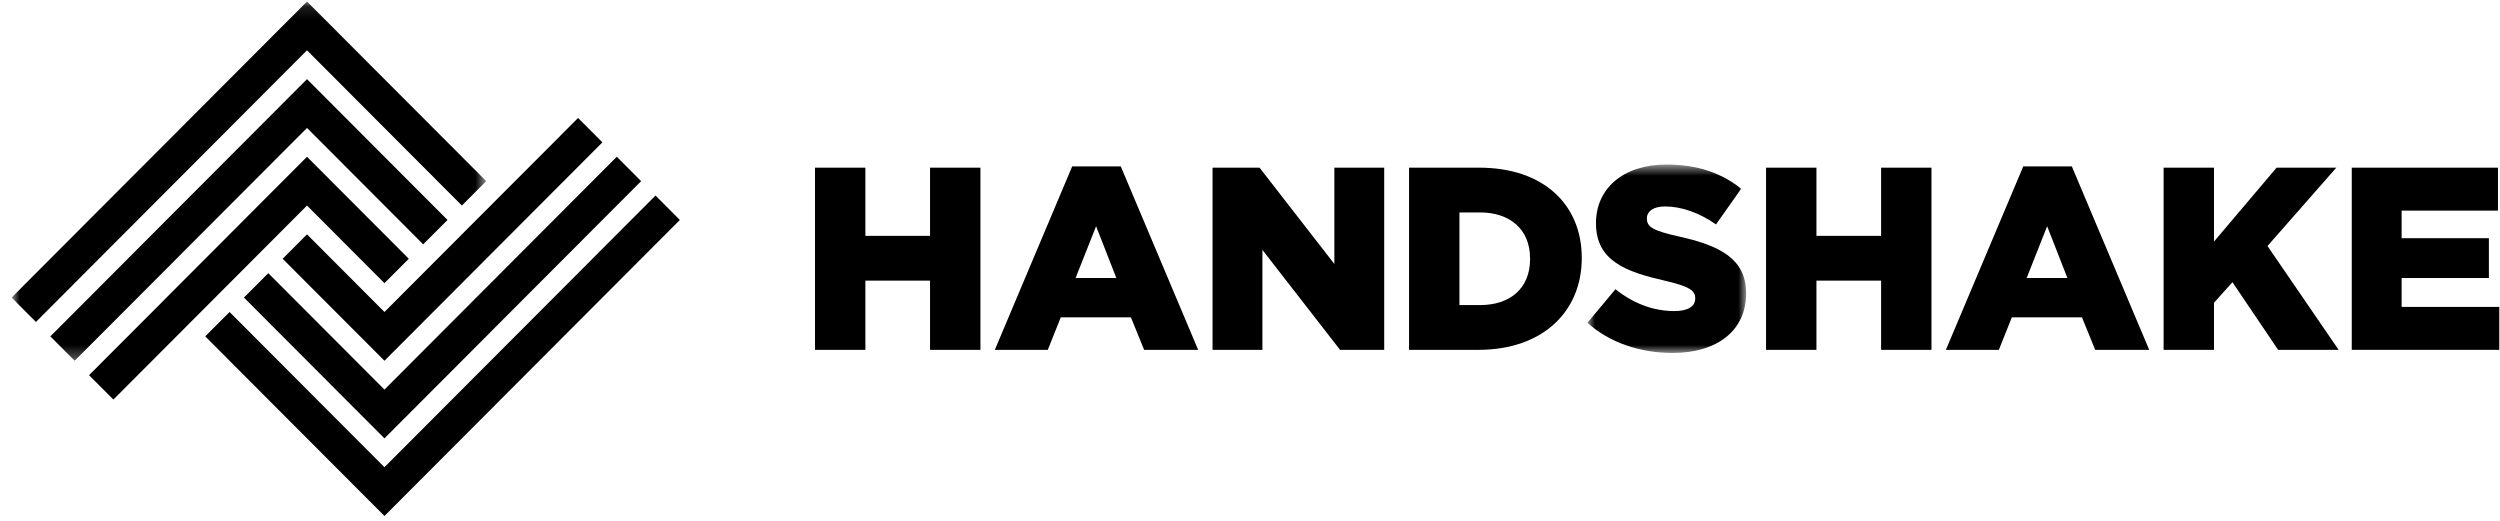
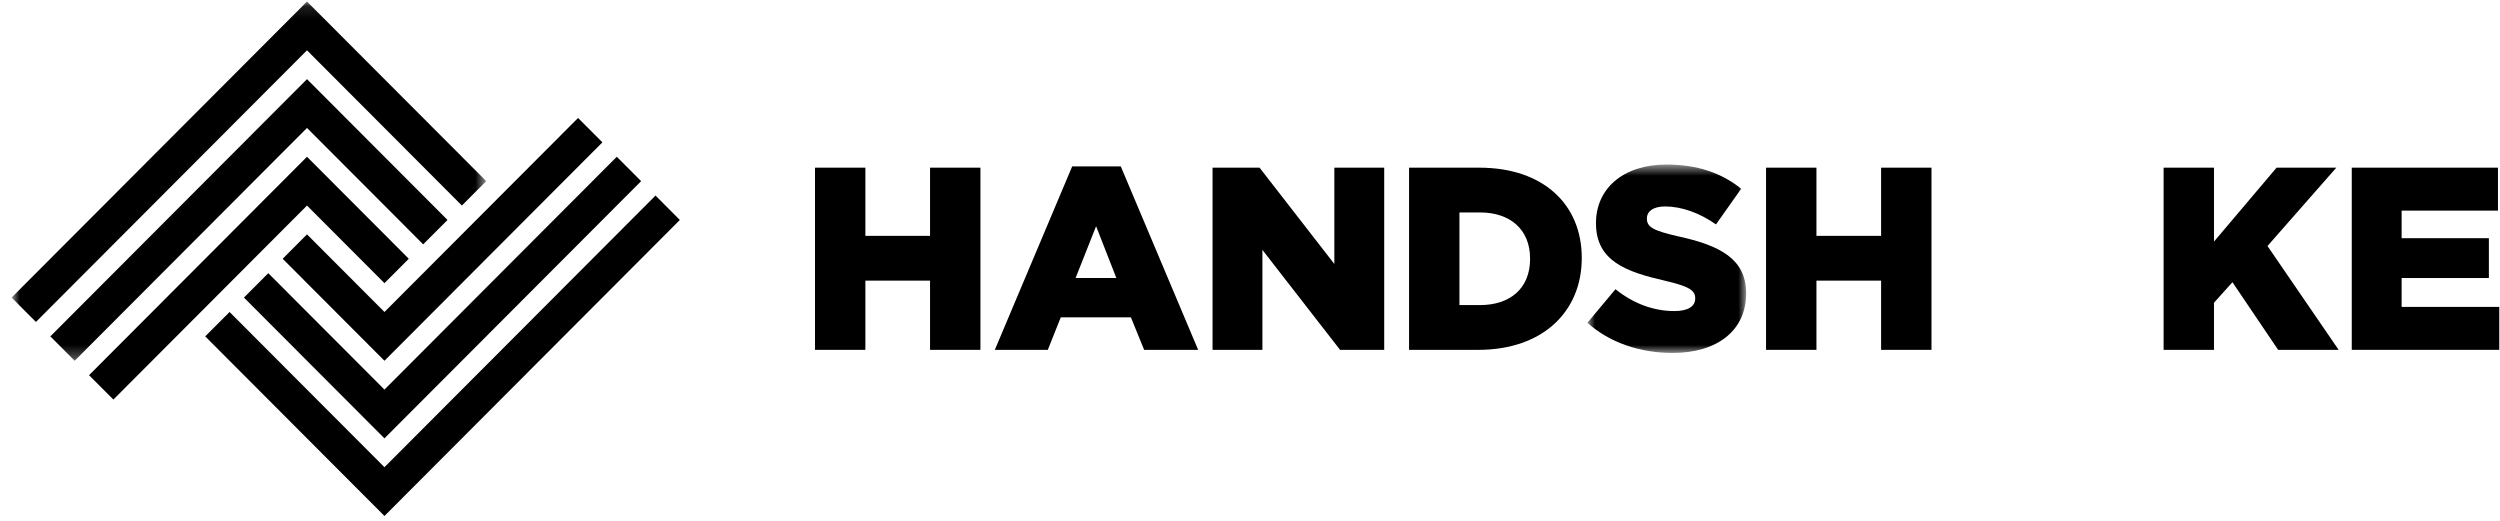
<svg xmlns="http://www.w3.org/2000/svg" width="192" height="40" viewBox="0 0 192 40" fill="none">
  <path fill-rule="evenodd" clip-rule="evenodd" d="M135.633 12.877H139.503V18.114H144.469V12.877H148.338V26.869H144.469V21.552H139.503V26.869H135.633V12.877Z" fill="black" />
-   <path fill-rule="evenodd" clip-rule="evenodd" d="M155.646 21.352L157.222 17.374L158.777 21.352H155.646ZM159.116 12.777H155.387L149.443 26.869H153.512L154.509 24.37H159.894L160.911 26.869H165.06L159.116 12.777Z" fill="black" />
  <path fill-rule="evenodd" clip-rule="evenodd" d="M166.165 12.877H170.034V18.554L174.841 12.877H179.429L174.143 18.893L179.608 26.869H174.961L171.451 21.672L170.034 23.251V26.869H166.165V12.877Z" fill="black" />
  <path fill-rule="evenodd" clip-rule="evenodd" d="M180.615 12.877V26.868H191.944V23.57H184.445V21.352H191.146V18.294H184.445V16.175H191.844V12.877H180.615Z" fill="black" />
  <mask id="mask0" mask-type="alpha" maskUnits="userSpaceOnUse" x="121" y="12" width="14" height="16">
-     <path d="M121.914 27.108H134.101V12.637H121.914V27.108Z" fill="white" />
+     <path d="M121.914 27.108H134.101V12.637H121.914V27.108" fill="white" />
  </mask>
  <g mask="url(#mask0)">
    <path fill-rule="evenodd" clip-rule="evenodd" d="M121.914 24.79L124.068 22.211C125.444 23.311 126.98 23.89 128.596 23.89C129.633 23.89 130.192 23.53 130.192 22.931V22.891C130.192 22.311 129.733 21.991 127.838 21.552C124.866 20.872 122.572 20.033 122.572 17.154V17.114C122.572 14.516 124.627 12.637 127.977 12.637C130.351 12.637 132.206 13.277 133.722 14.496L131.787 17.235C130.51 16.335 129.115 15.855 127.878 15.855C126.94 15.855 126.482 16.255 126.482 16.755V16.795C126.482 17.434 126.96 17.714 128.895 18.154C132.106 18.853 134.101 19.893 134.101 22.511V22.551C134.101 25.409 131.847 27.108 128.456 27.108C125.983 27.108 123.629 26.329 121.914 24.79Z" fill="black" />
  </g>
  <path fill-rule="evenodd" clip-rule="evenodd" d="M62.592 12.877H66.461V18.114H71.428V12.877H75.297V26.869H71.428V21.552H66.461V26.869H62.592V12.877Z" fill="black" />
  <path fill-rule="evenodd" clip-rule="evenodd" d="M82.605 21.352L84.18 17.374L85.736 21.352H82.605ZM86.075 12.777H82.345L76.402 26.869H80.471L81.468 24.37H86.853L87.87 26.869H92.019L86.075 12.777Z" fill="black" />
  <path fill-rule="evenodd" clip-rule="evenodd" d="M93.124 12.877H96.734L102.478 20.273V12.877H106.307V26.869H102.917L96.953 19.193V26.869H93.124V12.877Z" fill="black" />
  <path fill-rule="evenodd" clip-rule="evenodd" d="M117.51 19.893C117.51 22.151 115.974 23.431 113.661 23.431H112.085V16.315H113.661C115.974 16.315 117.51 17.614 117.51 19.853V19.893ZM113.601 12.877H108.216V26.869H113.521C118.547 26.869 121.479 23.87 121.479 19.833V19.793C121.479 15.755 118.587 12.877 113.601 12.877Z" fill="black" />
  <path fill-rule="evenodd" clip-rule="evenodd" d="M8.708 30.687L6.839 28.814L23.578 12.039L31.395 19.873L29.526 21.746L23.578 15.785L8.708 30.687Z" fill="black" />
  <mask id="mask1" mask-type="alpha" maskUnits="userSpaceOnUse" x="0" y="0" width="38" height="28">
    <path d="M19.129 0.118H0.915V27.706H37.343V0.118H19.129Z" fill="white" />
  </mask>
  <g mask="url(#mask1)">
    <path fill-rule="evenodd" clip-rule="evenodd" d="M5.735 27.706L3.865 25.834L23.578 6.078L34.369 16.893L32.5 18.766L23.578 9.825L5.735 27.706Z" fill="black" />
    <path fill-rule="evenodd" clip-rule="evenodd" d="M2.759 24.726L0.89 22.853L23.577 0.118L37.342 13.912L35.472 15.785L23.577 3.864L2.759 24.726Z" fill="black" />
  </g>
  <path fill-rule="evenodd" clip-rule="evenodd" d="M29.526 27.706L21.709 19.873L23.578 18L29.526 23.96L44.396 9.059L46.265 10.932L29.526 27.706Z" fill="black" />
  <path fill-rule="evenodd" clip-rule="evenodd" d="M18.735 22.853L20.604 20.98L29.526 29.921L47.37 12.039L49.239 13.912L29.526 33.667L18.735 22.853Z" fill="black" />
  <path fill-rule="evenodd" clip-rule="evenodd" d="M29.526 39.628L15.761 25.834L17.63 23.96L29.526 35.881L50.343 15.019L52.212 16.893L29.526 39.628Z" fill="black" />
</svg>